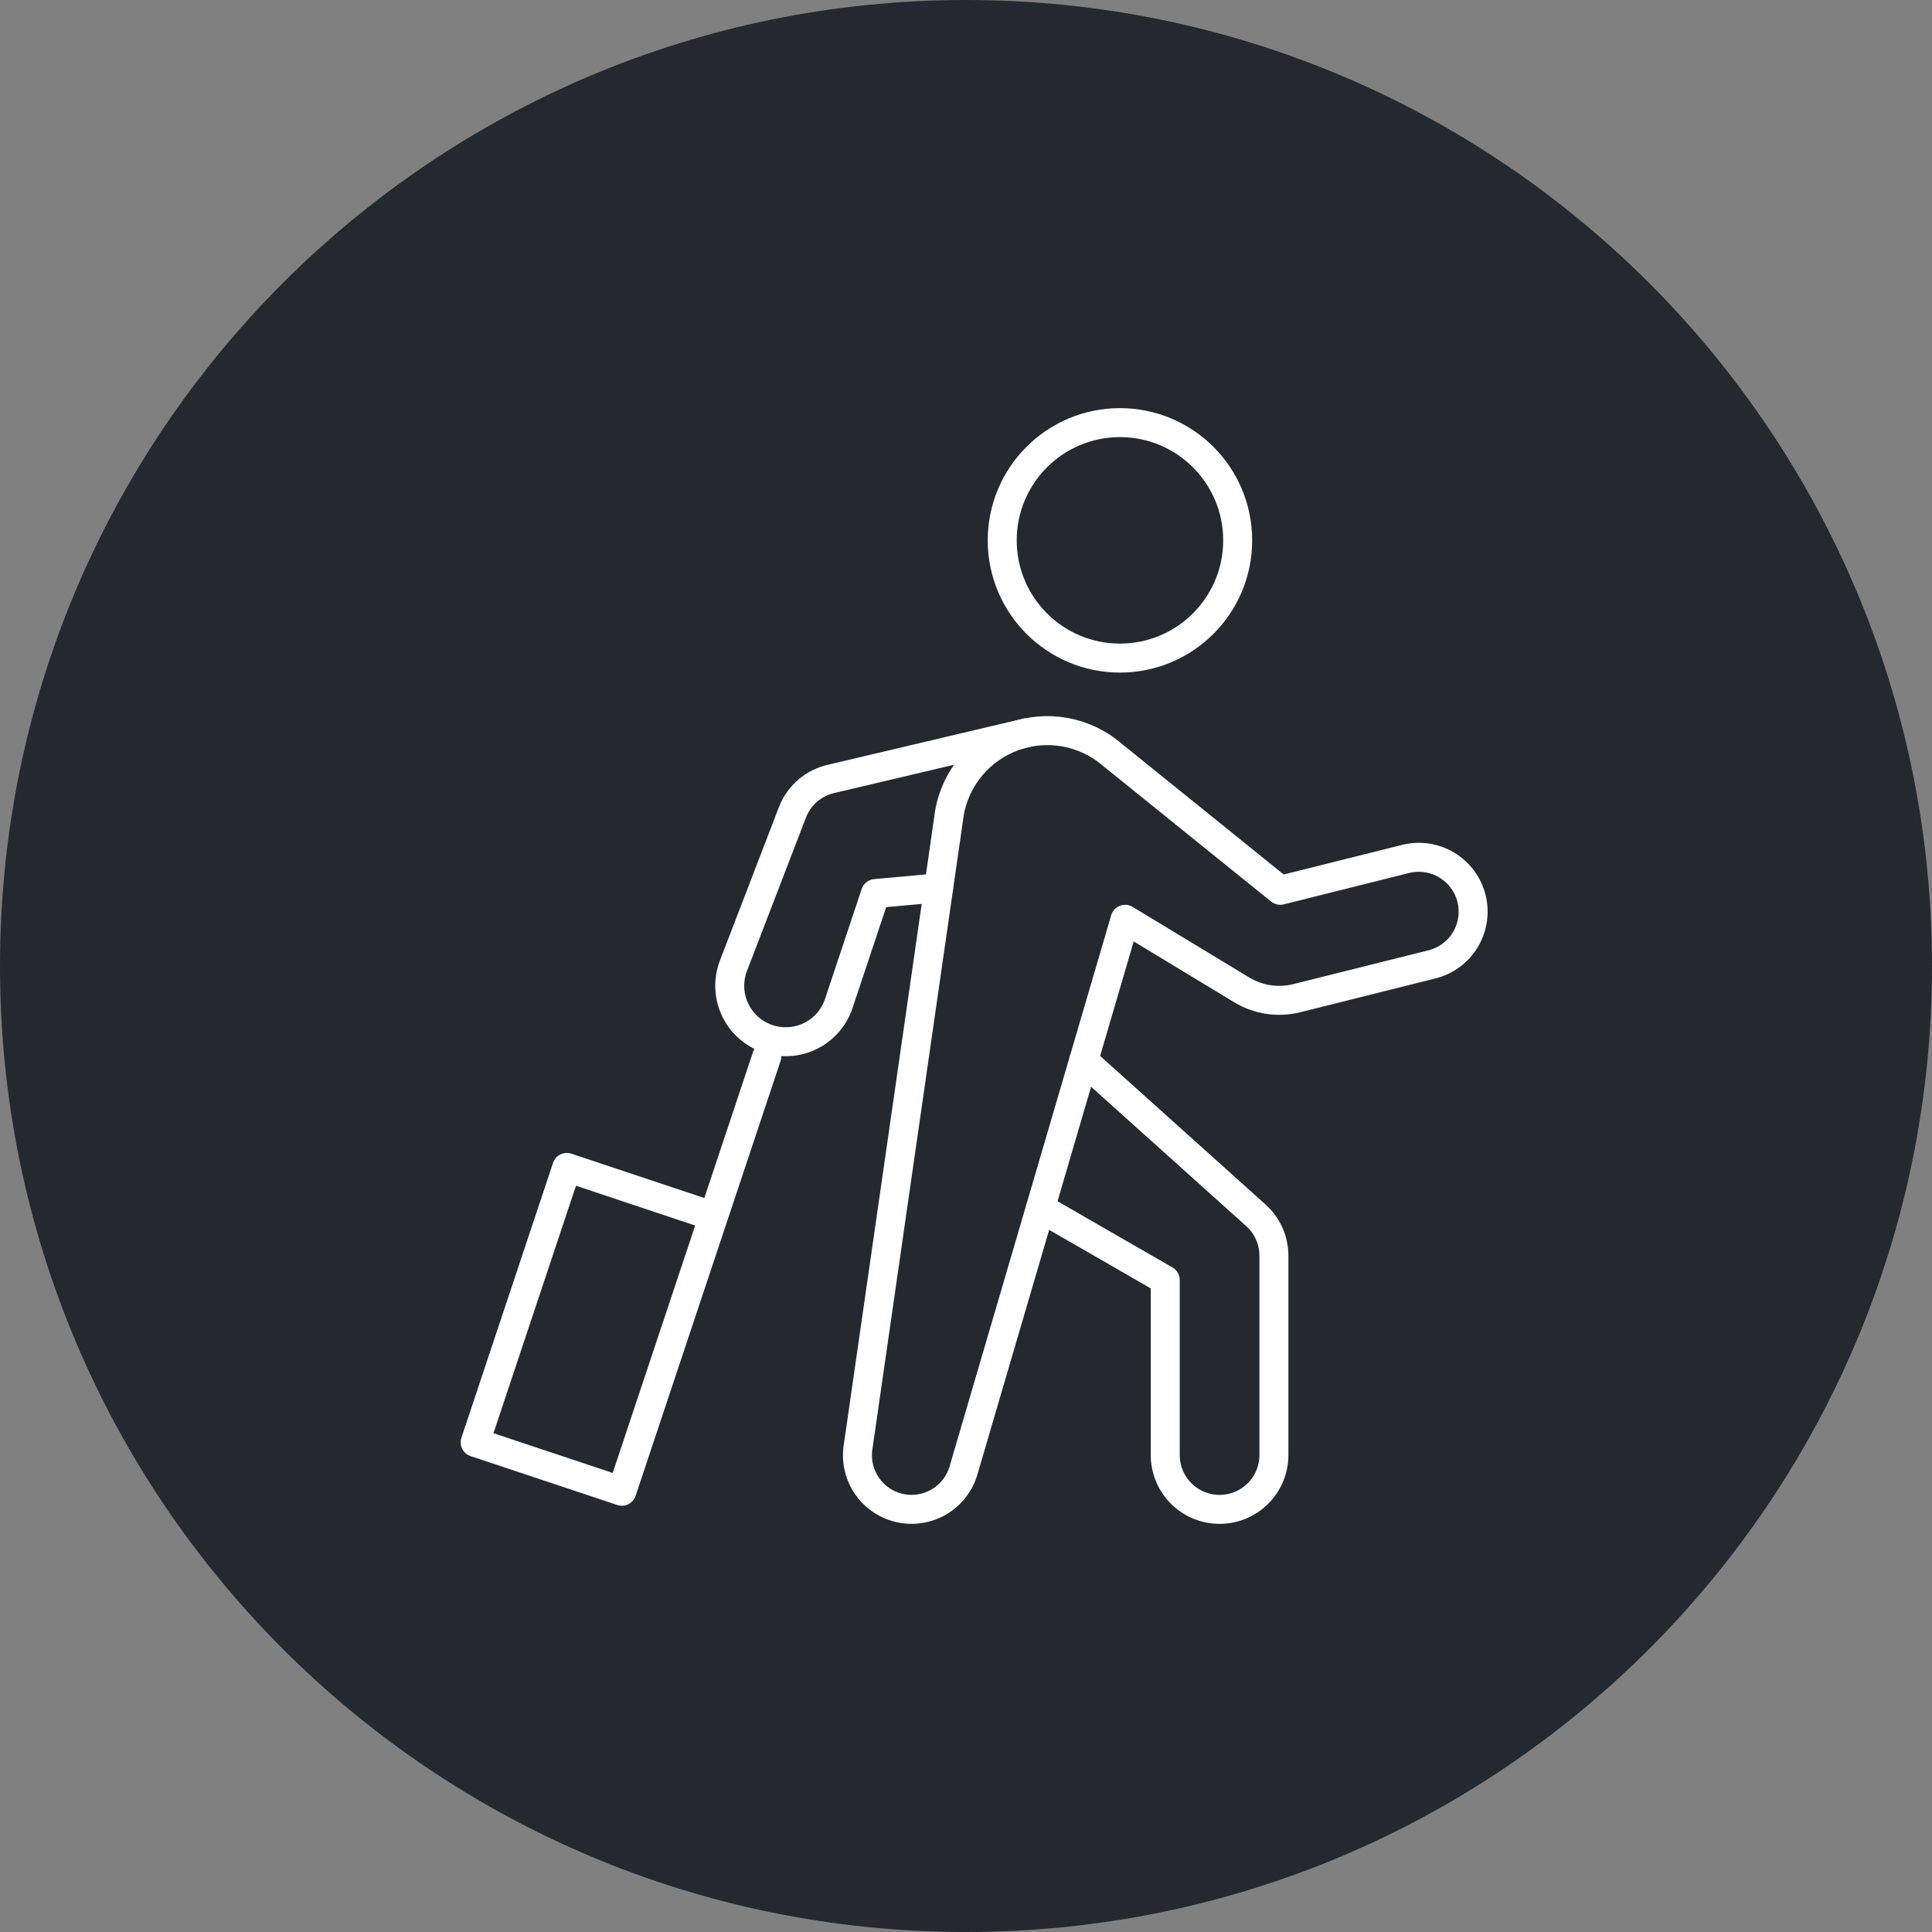
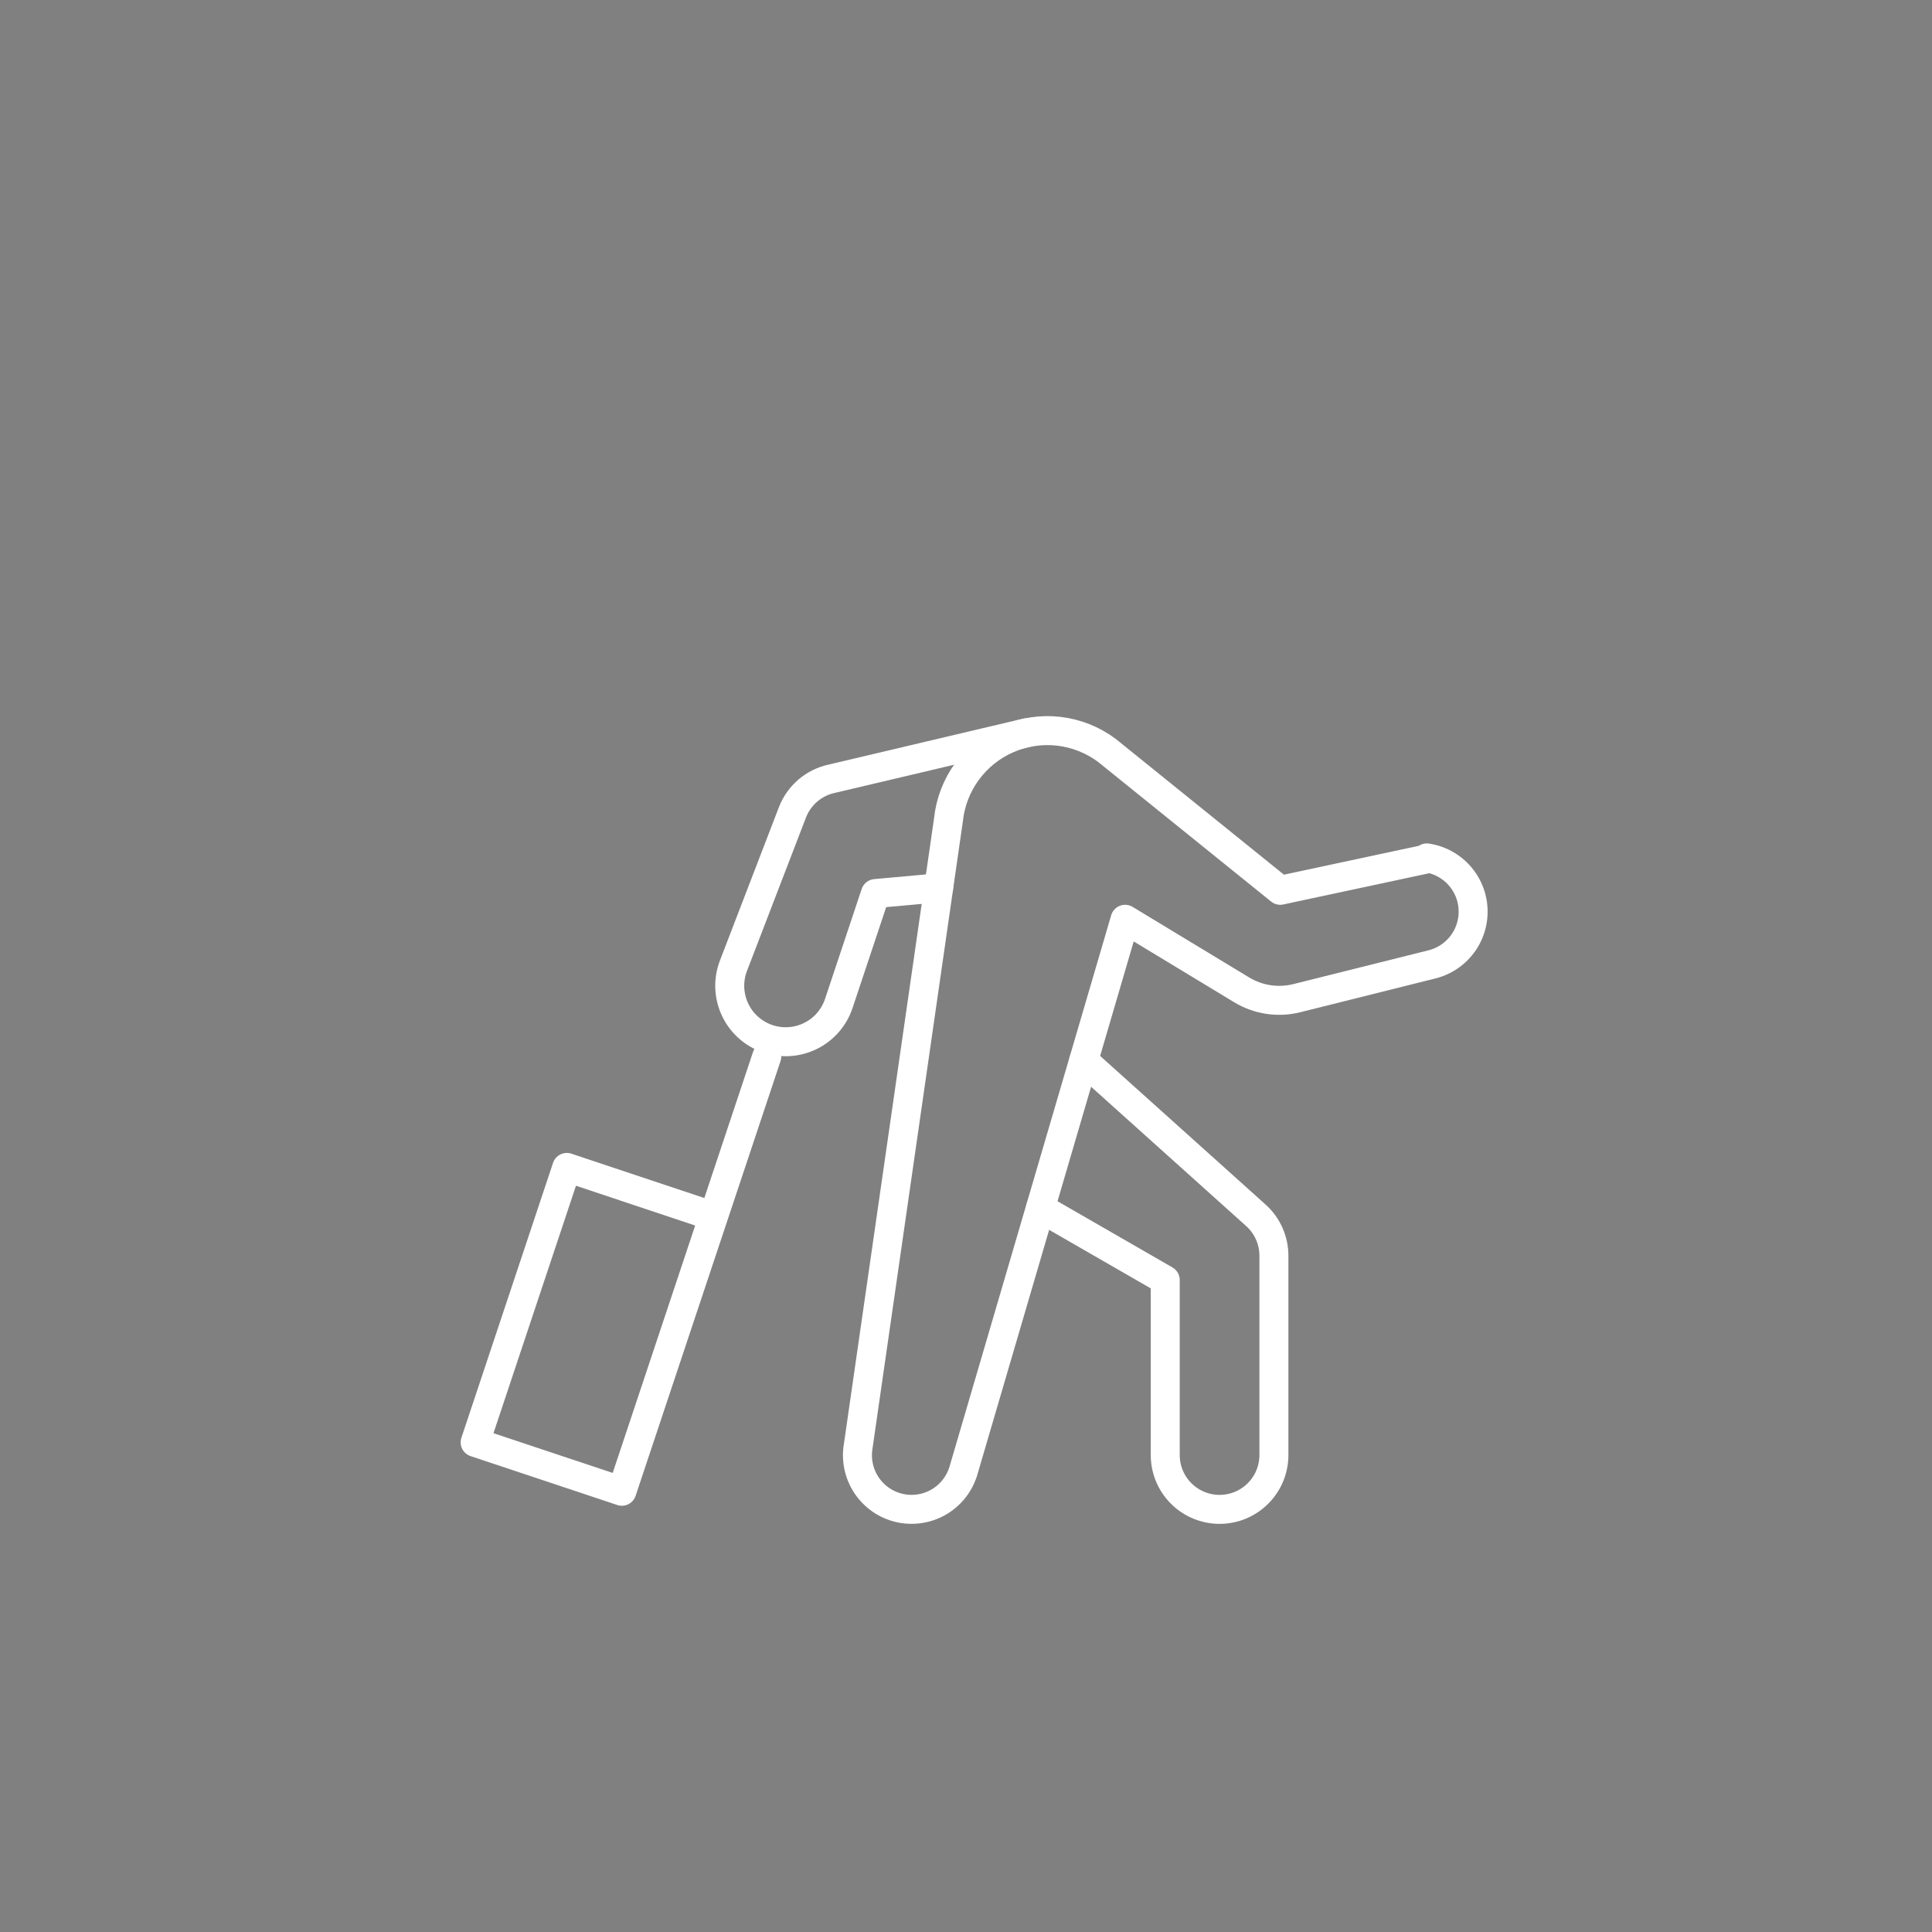
<svg xmlns="http://www.w3.org/2000/svg" width="120" height="120" viewBox="0 0 120 120" fill="none">
  <rect x="0" y="0" width="120" height="120" fill="#808080" stroke="none" />
-   <path d="M120 60C120 26.863 93.137 0 60 0C26.863 0 0 26.863 0 60C0 93.137 26.863 120 60 120C93.137 120 120 93.137 120 60Z" fill="#24292F" />
  <path d="M47.625 65.625L38.625 92.625L29.512 89.588L35.205 72.511L44.318 75.549" stroke="white" stroke-width="1.8" stroke-linecap="round" stroke-linejoin="round" />
  <path d="M67.312 65.88L78.013 75.492C78.364 75.809 78.644 76.196 78.835 76.628C79.027 77.06 79.126 77.528 79.125 78V90.375C79.125 91.27 78.769 92.129 78.136 92.761C77.504 93.394 76.645 93.75 75.75 93.75V93.75C74.855 93.75 73.996 93.394 73.363 92.761C72.731 92.129 72.375 91.27 72.375 90.375V79.503L64.623 75.038" stroke="white" stroke-width="1.8" stroke-linecap="round" stroke-linejoin="round" />
-   <path d="M69.562 40.875C73.601 40.875 76.875 37.601 76.875 33.562C76.875 29.524 73.601 26.25 69.562 26.25C65.524 26.25 62.25 29.524 62.25 33.562C62.25 37.601 65.524 40.875 69.562 40.875Z" stroke="white" stroke-width="1.8" stroke-linecap="round" stroke-linejoin="round" />
  <path d="M58.3 55.143L54.375 55.5L52.099 62.326C51.955 62.76 51.727 63.16 51.428 63.505C51.129 63.85 50.765 64.133 50.356 64.337C49.948 64.541 49.504 64.663 49.048 64.695C48.593 64.728 48.136 64.67 47.703 64.526C46.828 64.234 46.105 63.608 45.692 62.783C45.28 61.959 45.212 61.004 45.503 60.129C45.52 60.079 45.538 60.029 45.557 59.98L49.22 50.456C49.422 49.933 49.751 49.468 50.177 49.103C50.603 48.739 51.114 48.486 51.663 48.368L63.73 45.52" stroke="white" stroke-width="1.8" stroke-linecap="round" stroke-linejoin="round" />
-   <path d="M91.399 55.806C91.291 55.376 91.1 54.972 90.836 54.615C90.573 54.259 90.241 53.959 89.861 53.731C89.481 53.502 89.06 53.352 88.621 53.286C88.183 53.221 87.736 53.243 87.306 53.35V53.35L79.518 55.298L68.757 46.613C67.884 45.959 66.853 45.548 65.77 45.421C64.686 45.295 63.588 45.458 62.588 45.894C61.588 46.329 60.721 47.022 60.076 47.901C59.43 48.781 59.029 49.815 58.913 50.9L53.307 89.813C53.161 90.655 53.342 91.521 53.811 92.235C54.281 92.949 55.005 93.457 55.837 93.656C56.668 93.855 57.544 93.73 58.286 93.306C59.028 92.883 59.581 92.192 59.832 91.375L69.882 57.098L77.129 61.485C77.637 61.792 78.2 61.995 78.787 62.083C79.373 62.171 79.972 62.142 80.547 61.998L88.942 59.899C89.81 59.682 90.557 59.129 91.018 58.362C91.478 57.595 91.615 56.676 91.399 55.807V55.806Z" stroke="white" stroke-width="1.8" stroke-linecap="round" stroke-linejoin="round" />
+   <path d="M91.399 55.806C91.291 55.376 91.1 54.972 90.836 54.615C90.573 54.259 90.241 53.959 89.861 53.731C89.481 53.502 89.06 53.352 88.621 53.286V53.35L79.518 55.298L68.757 46.613C67.884 45.959 66.853 45.548 65.77 45.421C64.686 45.295 63.588 45.458 62.588 45.894C61.588 46.329 60.721 47.022 60.076 47.901C59.43 48.781 59.029 49.815 58.913 50.9L53.307 89.813C53.161 90.655 53.342 91.521 53.811 92.235C54.281 92.949 55.005 93.457 55.837 93.656C56.668 93.855 57.544 93.73 58.286 93.306C59.028 92.883 59.581 92.192 59.832 91.375L69.882 57.098L77.129 61.485C77.637 61.792 78.2 61.995 78.787 62.083C79.373 62.171 79.972 62.142 80.547 61.998L88.942 59.899C89.81 59.682 90.557 59.129 91.018 58.362C91.478 57.595 91.615 56.676 91.399 55.807V55.806Z" stroke="white" stroke-width="1.8" stroke-linecap="round" stroke-linejoin="round" />
</svg>